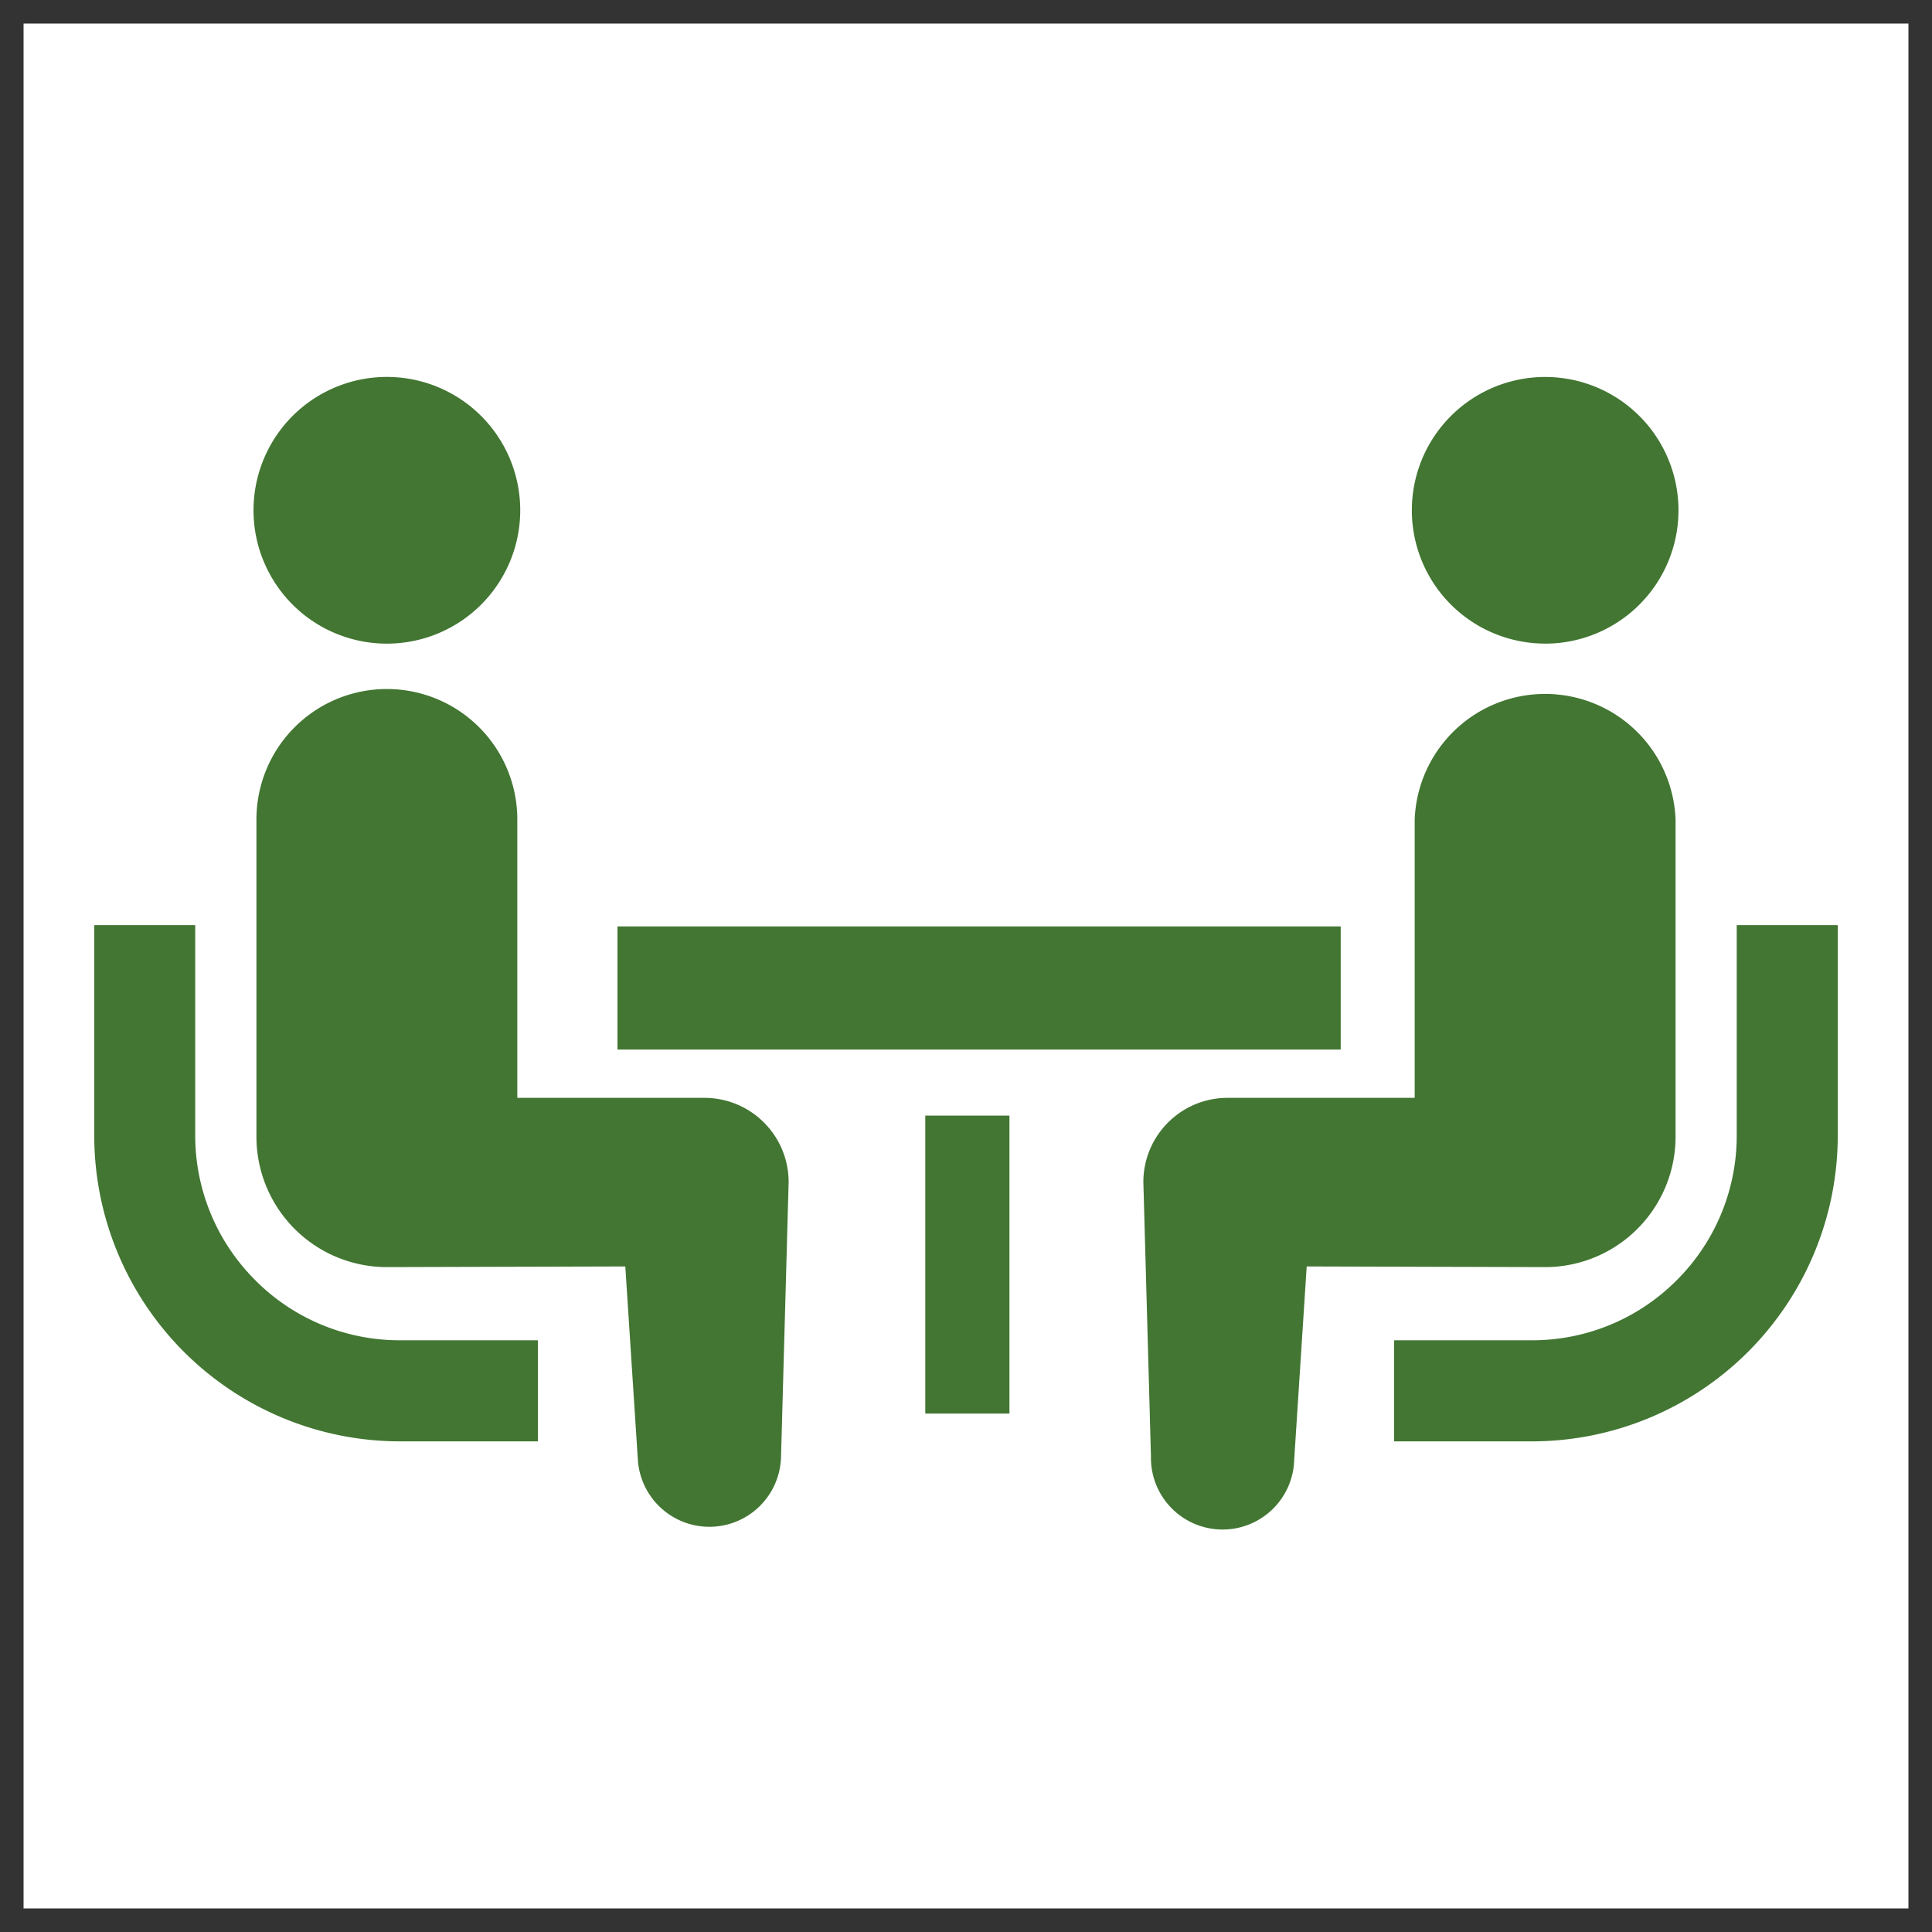
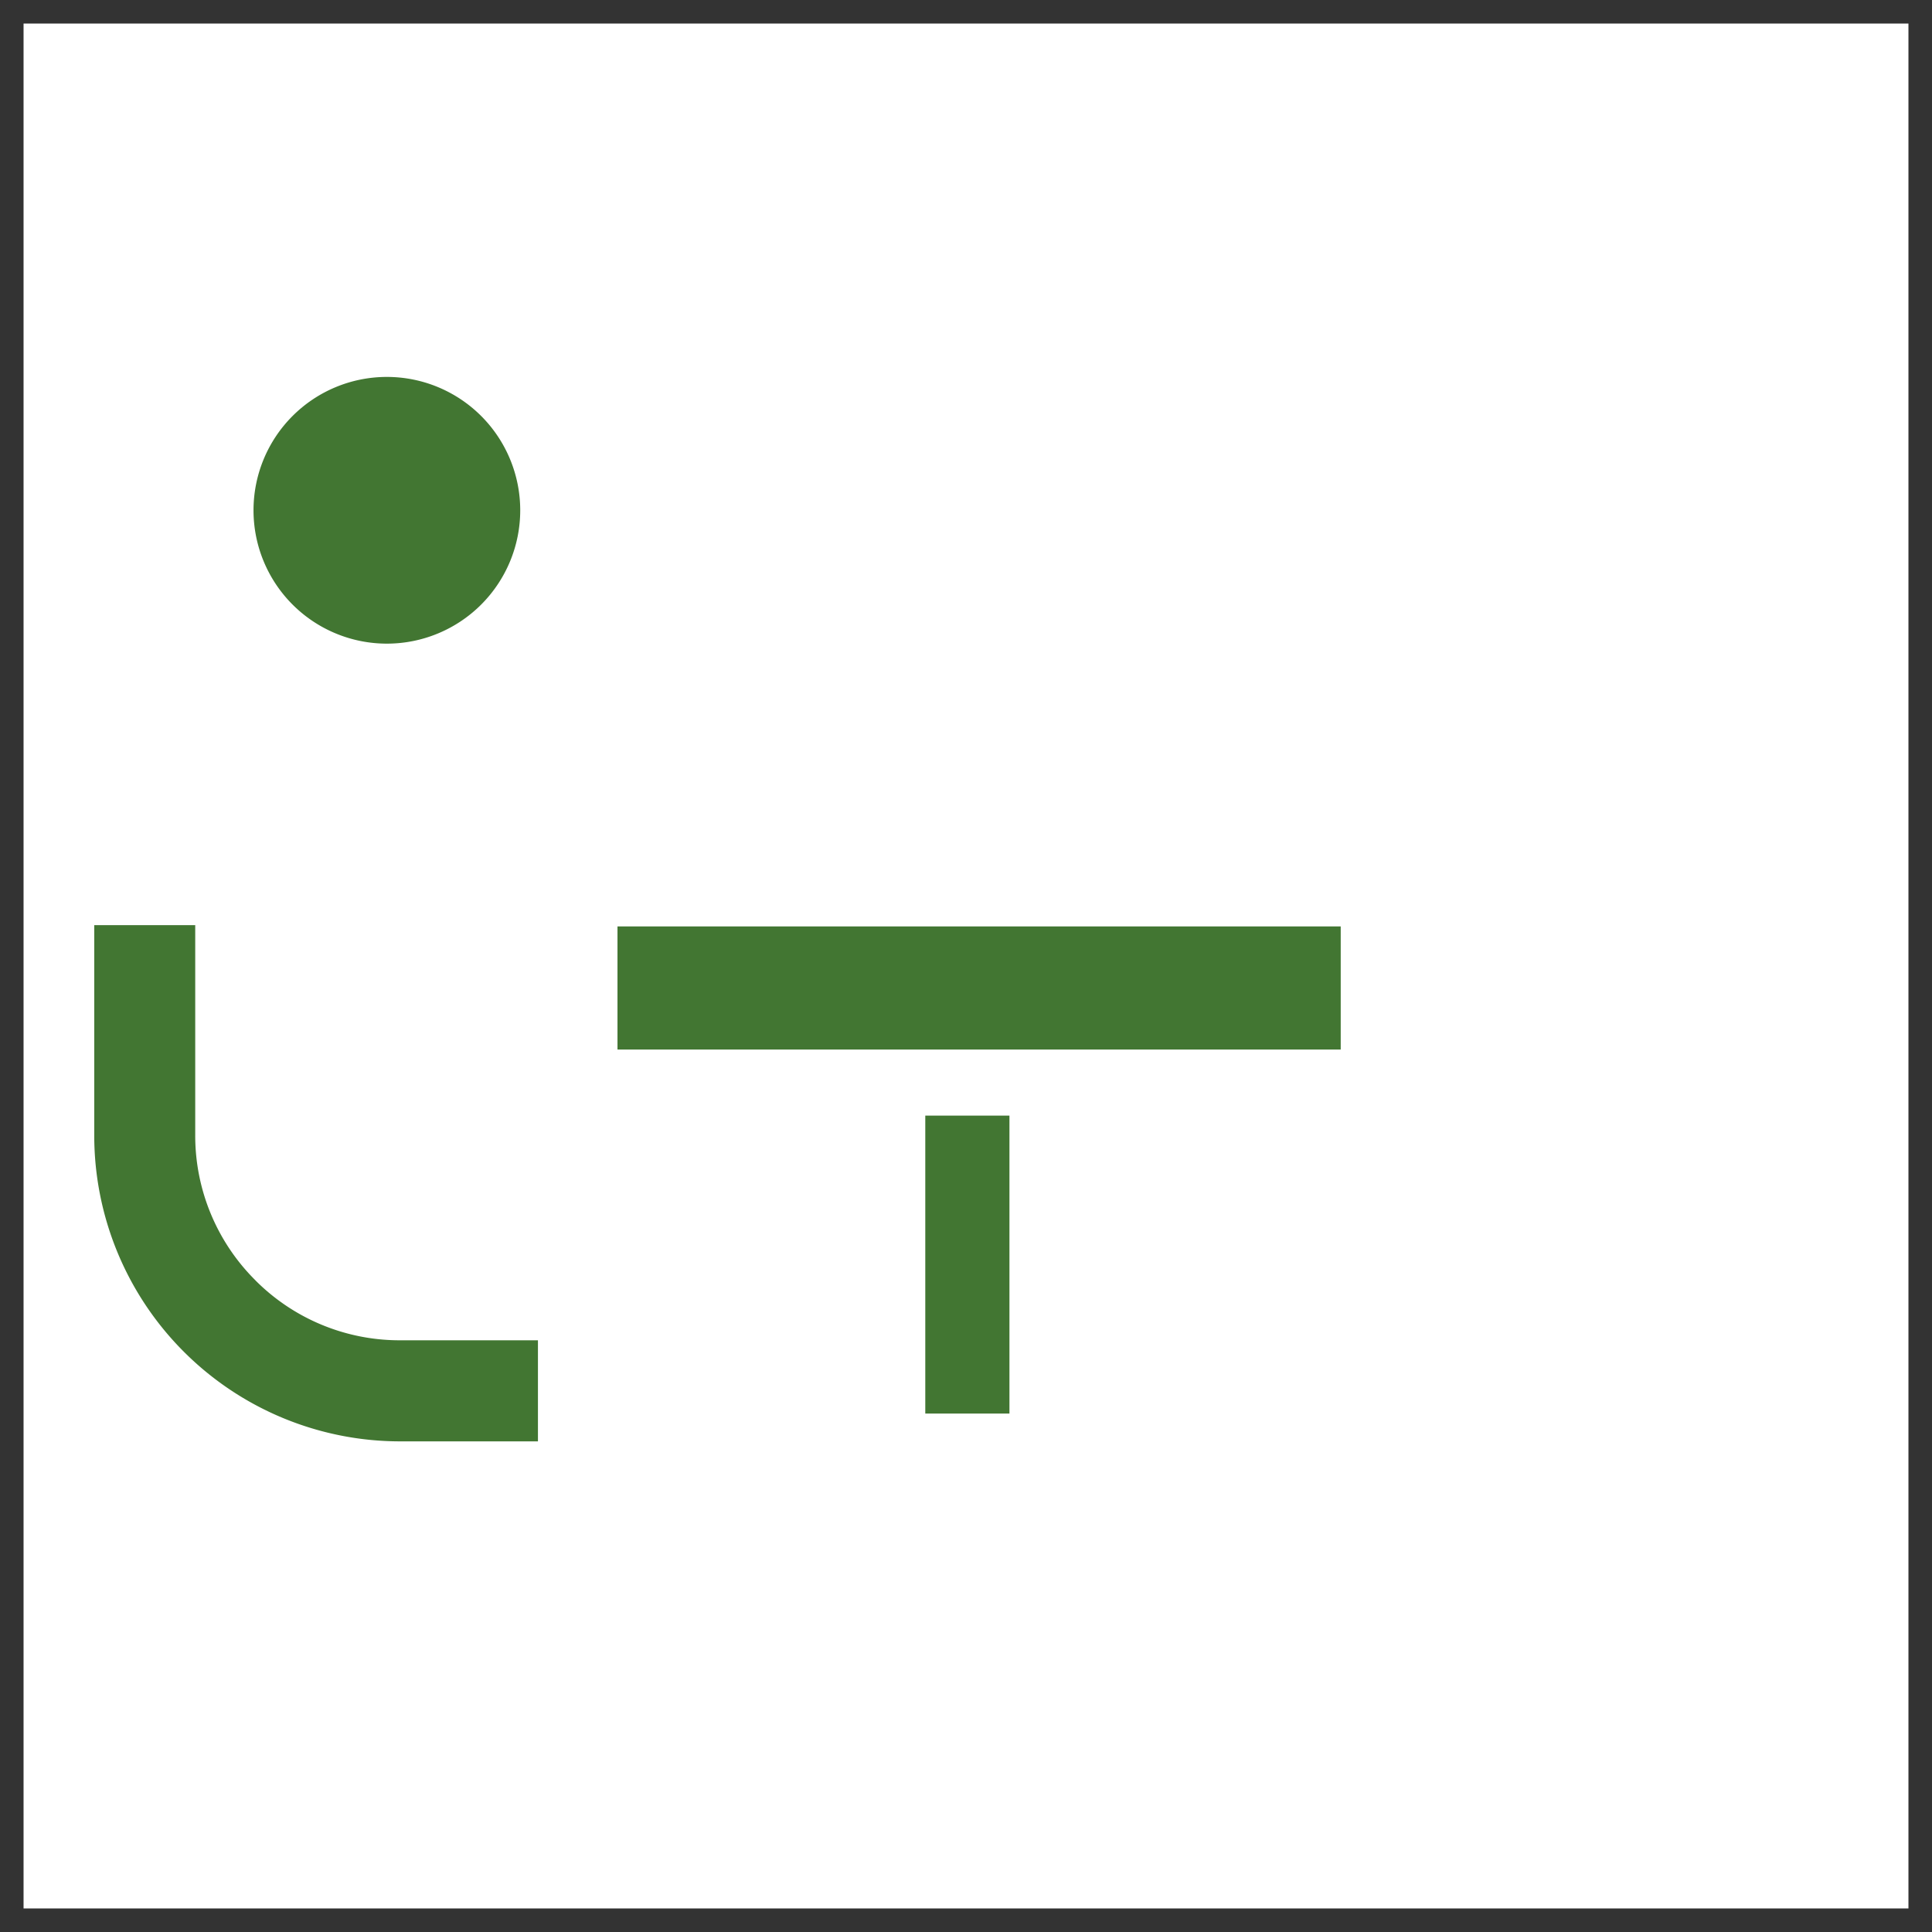
<svg xmlns="http://www.w3.org/2000/svg" width="41" height="41" fill="none">
  <rect width="100%" height="100%" fill="#333333" stroke="none" />
  <path fill="#fff" d="M.5.5h40v40H.5z" />
  <path d="M5.418 27.168a4.328 4.328 0 01-1.275-3.07v-4.465H2V24.1a6.493 6.493 0 006.487 6.488h2.929v-2.145h-2.93a4.319 4.319 0 01-3.068-1.274zM8.21 13.659a2.829 2.829 0 100-5.66 2.829 2.829 0 000 5.66z" fill="#427632" />
-   <path d="M14.947 23.298h-3.969V17.39a2.768 2.768 0 10-5.536 0v6.731A2.768 2.768 0 008.21 26.89l5.06-.014.266 4.096a1.521 1.521 0 003.039-.067l.161-5.818c0-.989-.8-1.789-1.789-1.789zm21.909-3.665V24.1a4.328 4.328 0 01-1.274 3.069 4.323 4.323 0 01-3.068 1.274h-2.93v2.145h2.93A6.494 6.494 0 0039 24.099v-4.466h-2.144zm-4.066-5.974A2.829 2.829 0 1032.791 8a2.829 2.829 0 00-.001 5.658z" fill="#427632" />
-   <path d="M35.558 24.121v-6.73a2.77 2.77 0 00-5.536 0v5.907h-3.97c-.988 0-1.788.8-1.788 1.789l.161 5.818a1.519 1.519 0 103.04.067l.265-4.096 5.06.014a2.768 2.768 0 002.768-2.769z" fill="#427632" />
  <path d="M28.452 19.66H13.104v2.613h15.348V19.66zm-7.03 4.015h-1.786v6.323h1.786v-6.323z" fill="#427632" />
</svg>